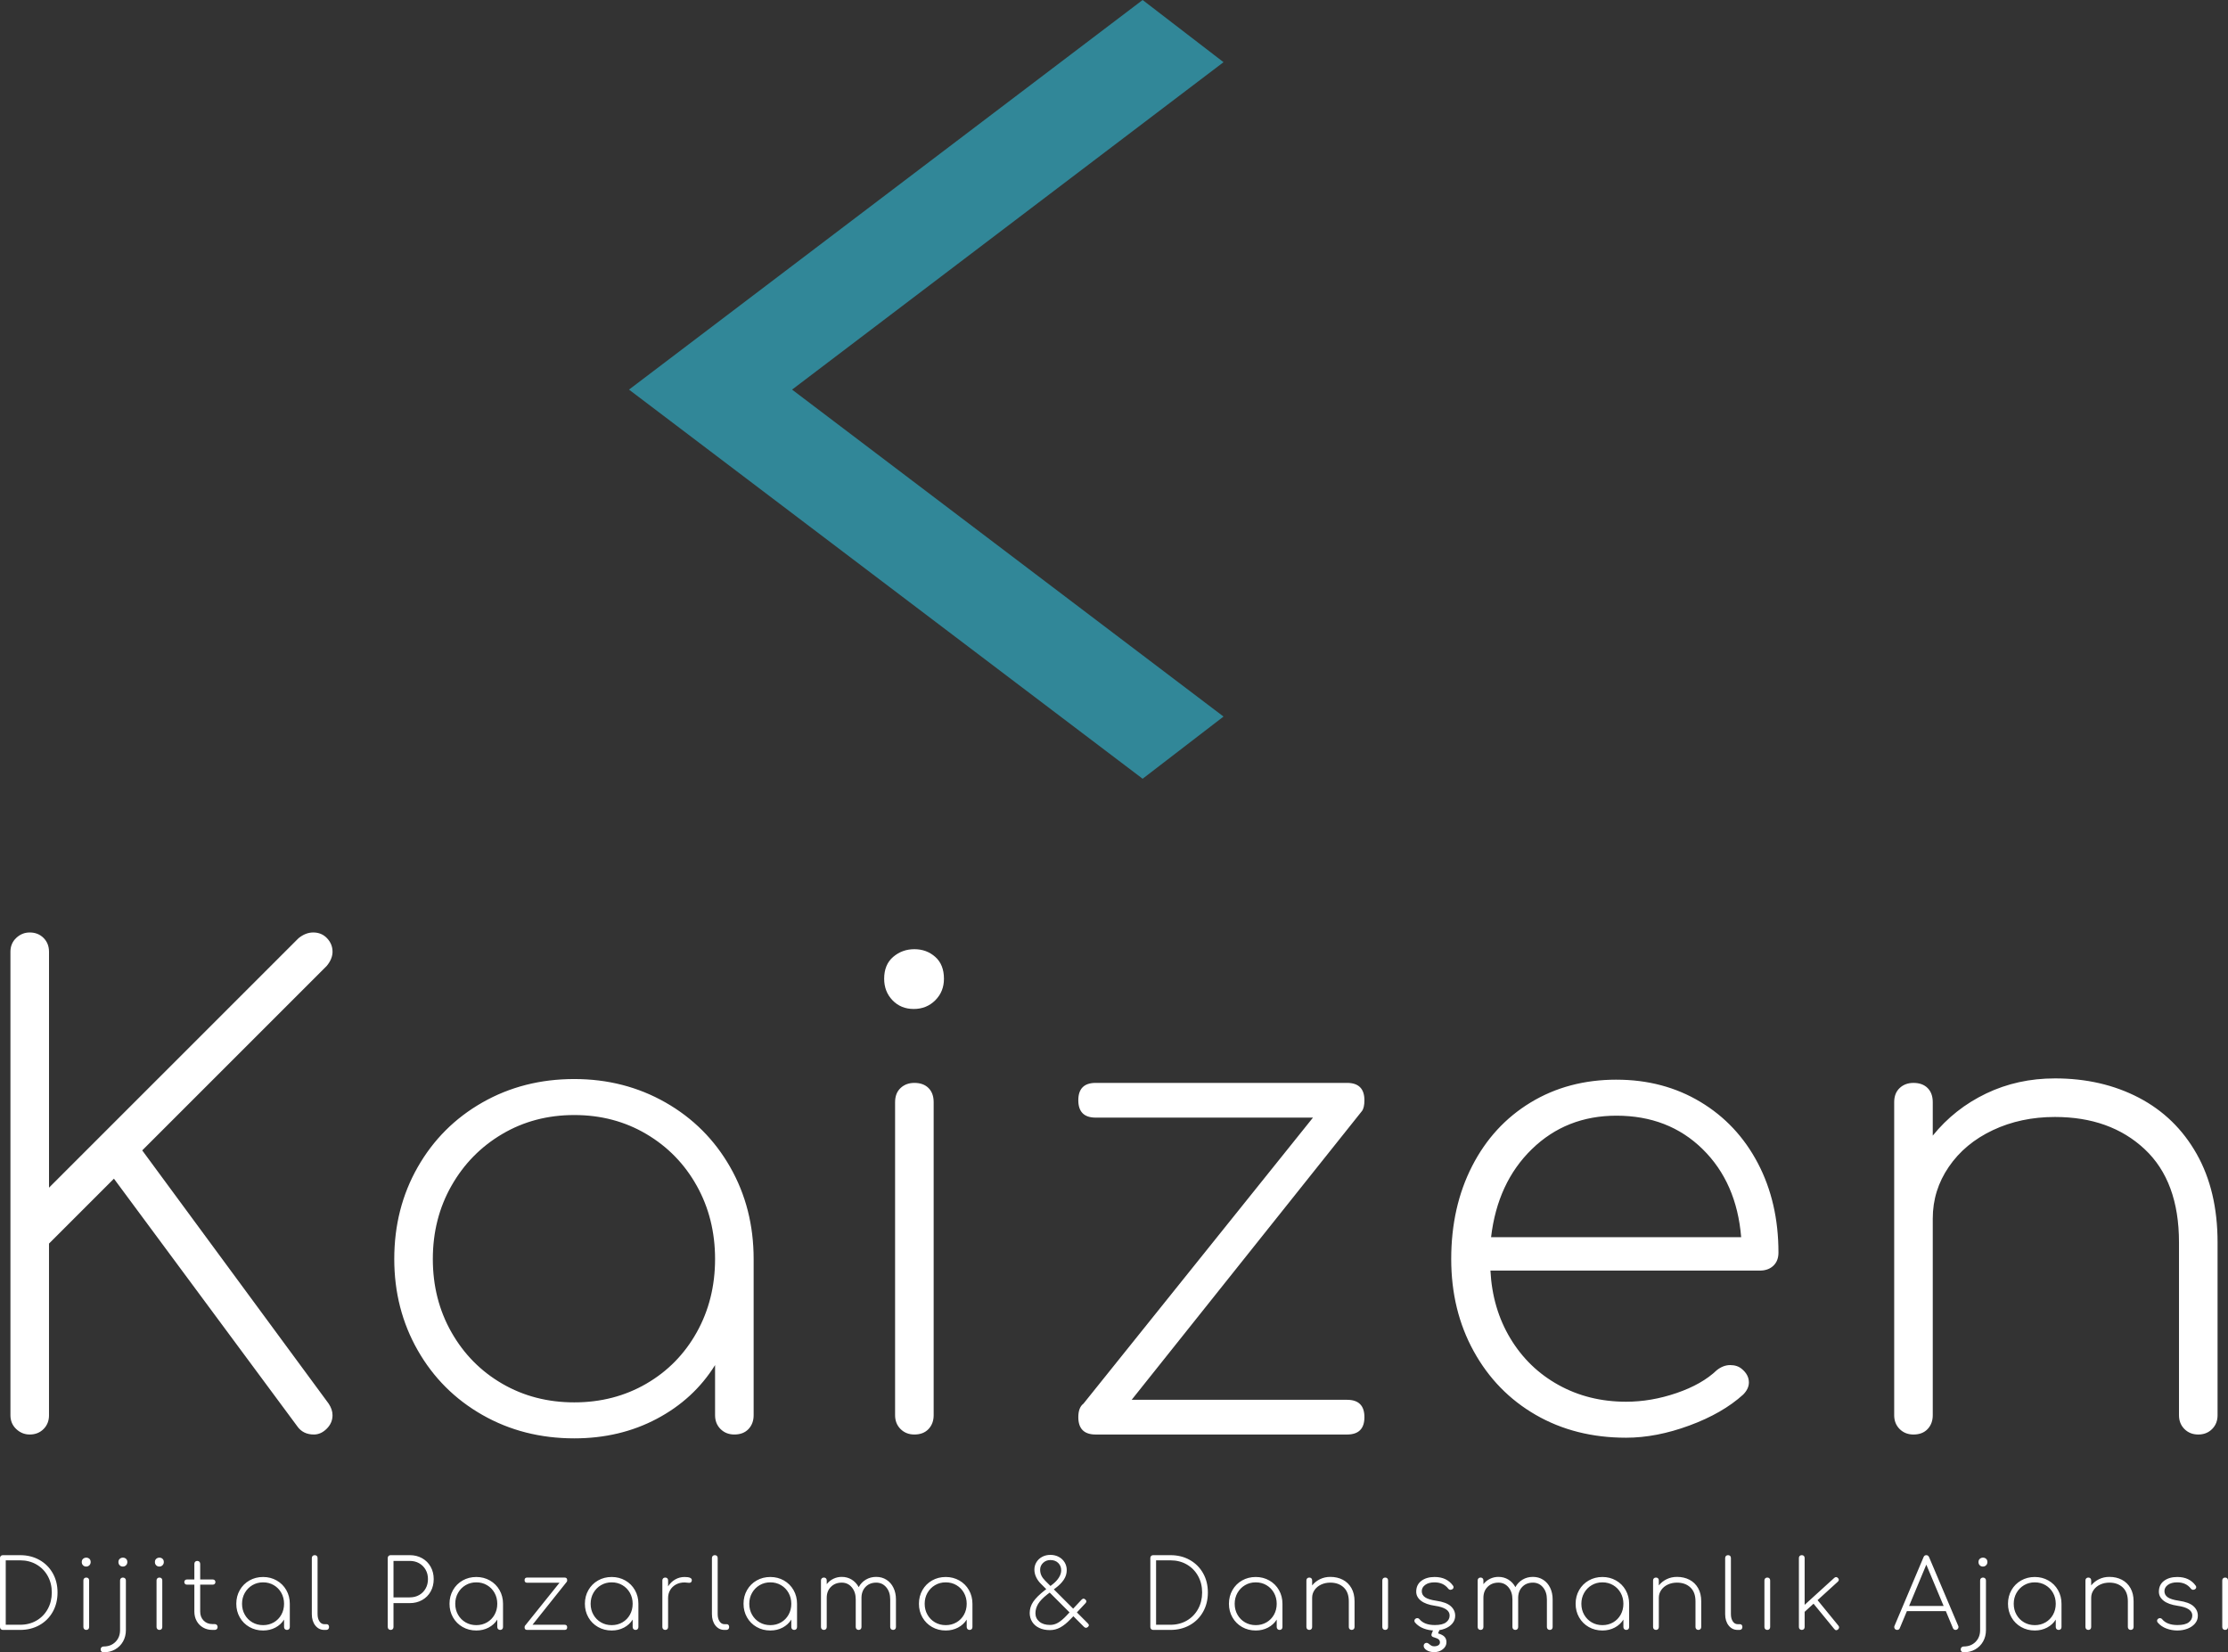
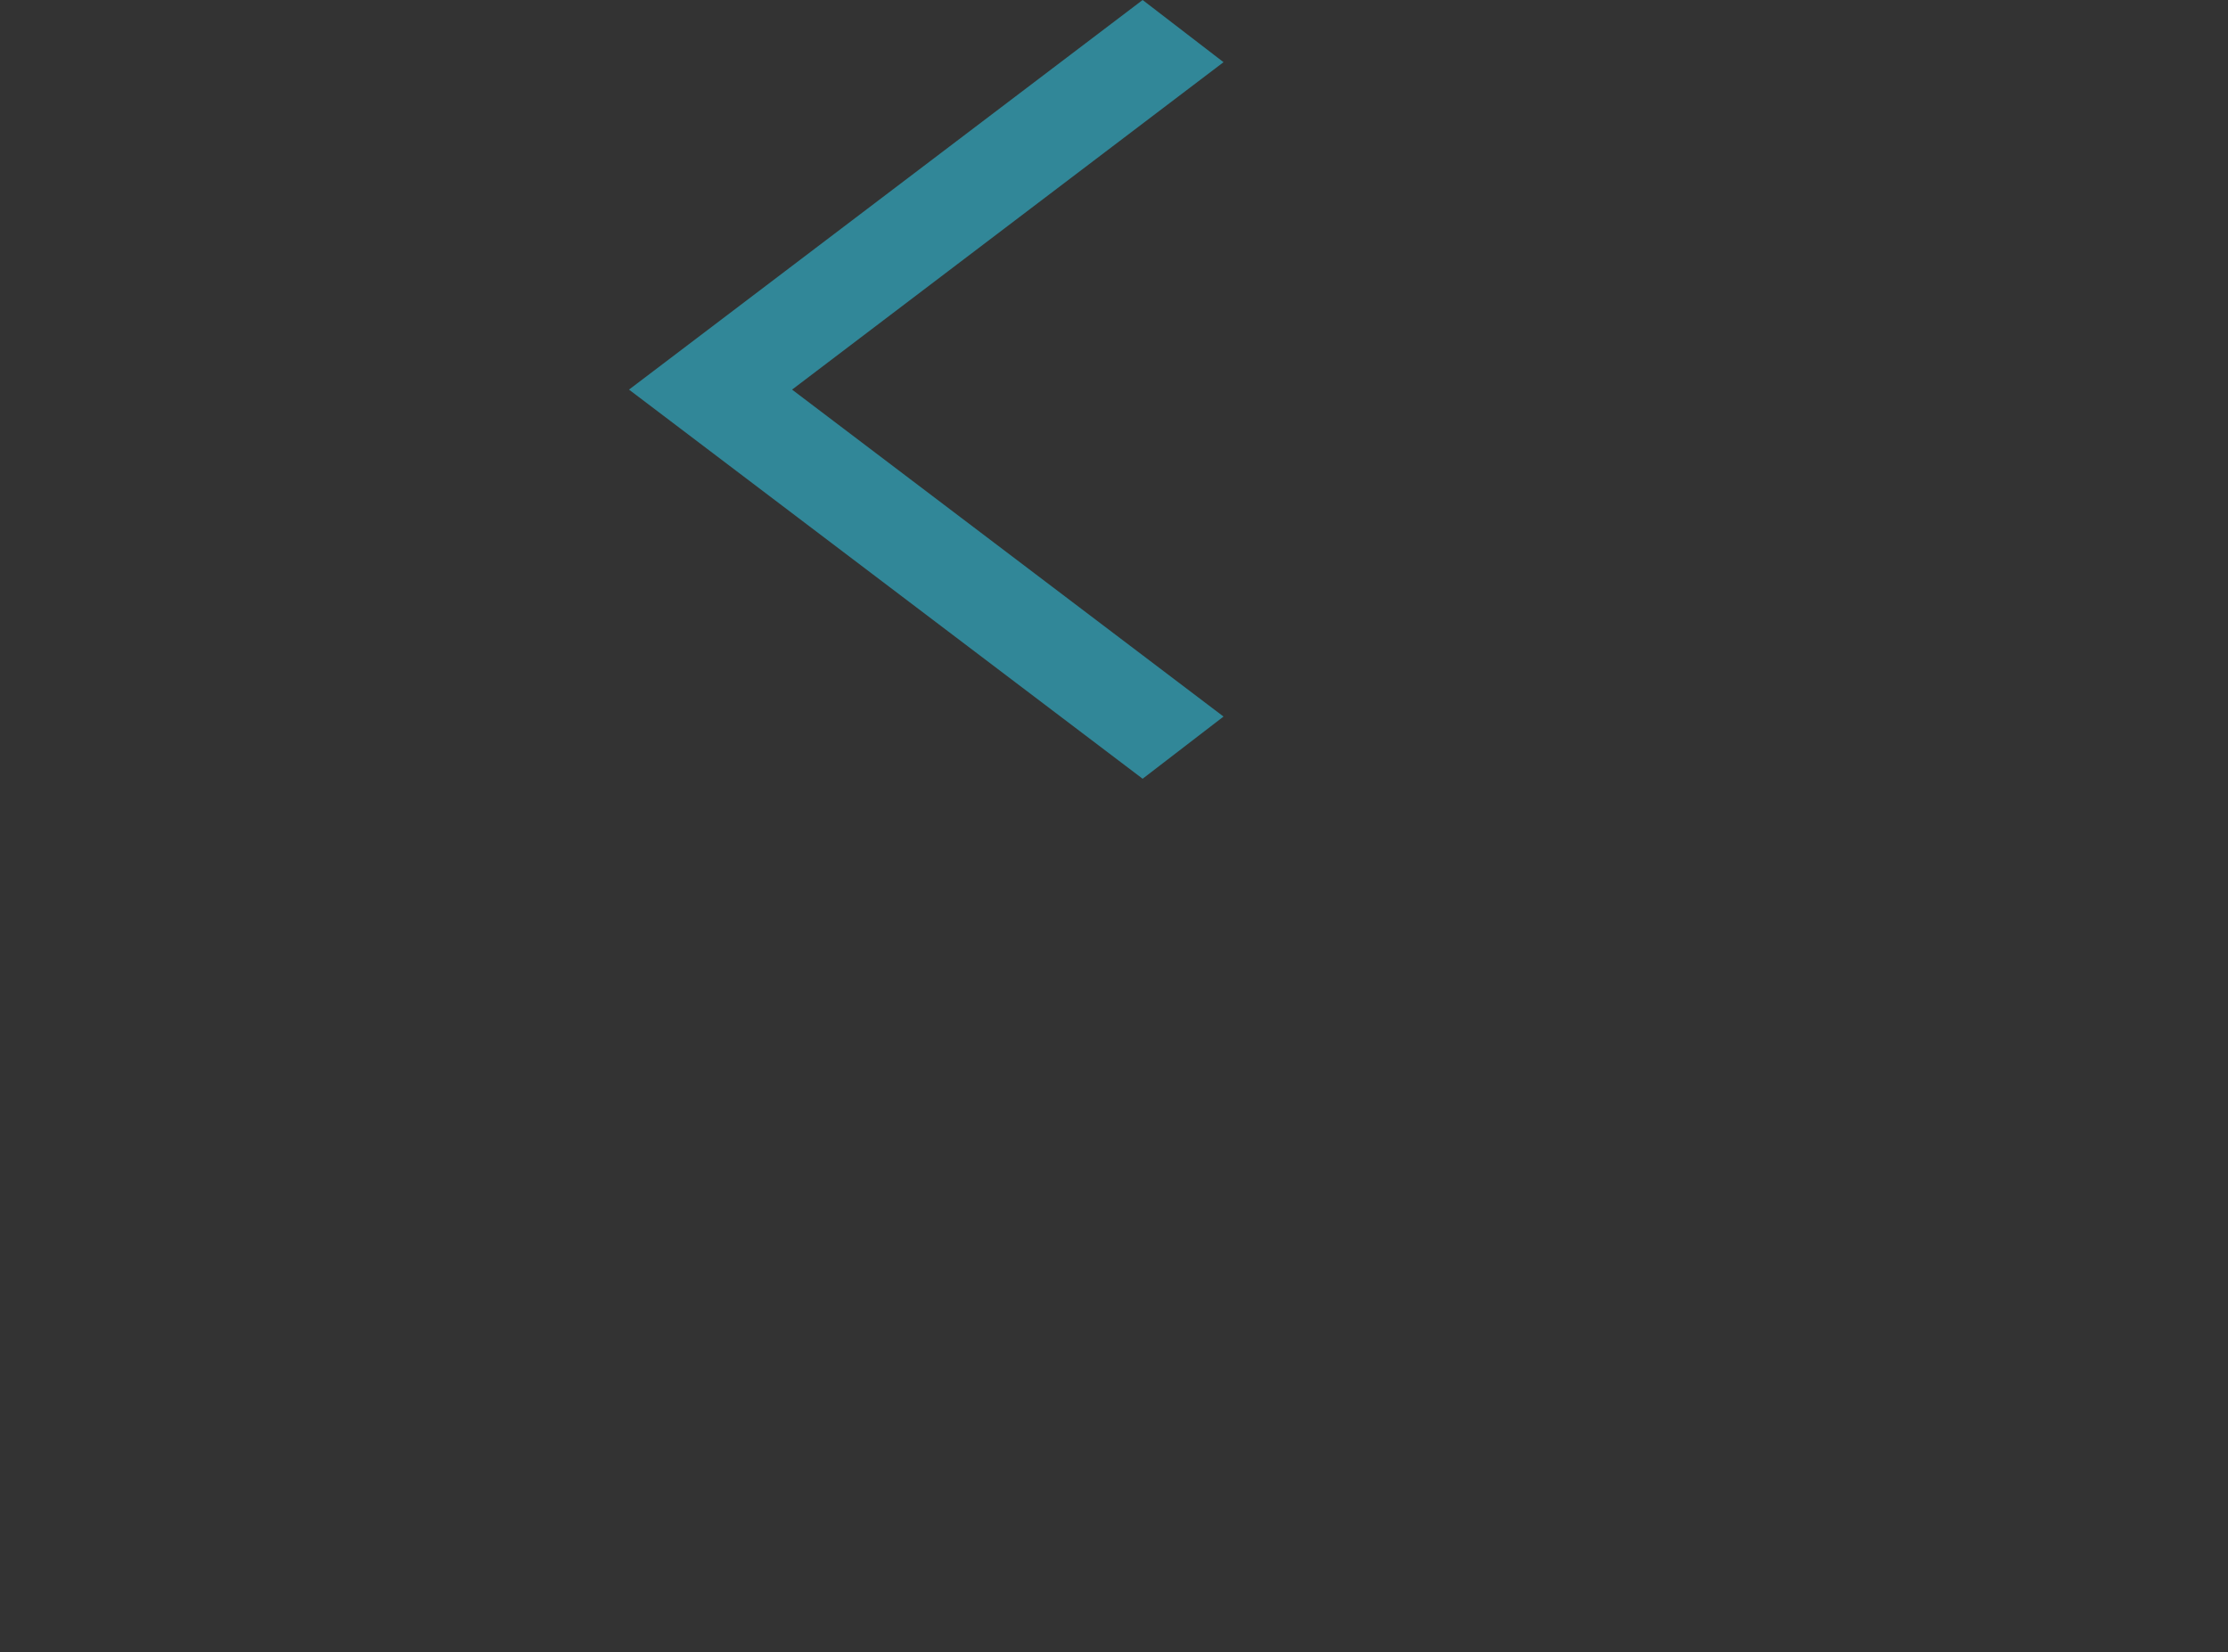
<svg xmlns="http://www.w3.org/2000/svg" id="Layer_2" data-name="Layer 2" viewBox="0 0 5000 3708.73">
  <rect x="0" y="0" width="5000" height="3708.73" fill="#333333" stroke="none" />
  <defs>
    <style>      .cls-1 {        fill: #fff;      }      .cls-1, .cls-2 {        stroke-width: 0px;      }      .cls-2 {        fill: #318798;      }    </style>
  </defs>
  <g id="Layer_1-2" data-name="Layer 1">
-     <path id="id-6izo4zJp38" class="cls-1" d="M45.12,3490.64c16.19,0,30.65,3.58,43.4,10.74,12.75,7.16,22.7,17.08,29.87,29.76s10.74,27.11,10.74,43.3h0c0,16.19-3.58,30.65-10.74,43.4s-17.12,22.7-29.87,29.87c-12.75,7.16-27.22,10.74-43.4,10.74H6.45c-1.86,0-3.4-.61-4.62-1.83-1.22-1.22-1.83-2.76-1.83-4.62h0v-154.92c0-2.01.61-3.58,1.83-4.73,1.22-1.15,2.76-1.72,4.62-1.72h38.67ZM45.12,3646.84c13.75,0,26-3.12,36.74-9.35,10.74-6.23,19.16-14.86,25.25-25.89,6.09-11.03,9.13-23.42,9.13-37.17h0c0-13.75-3.04-26.11-9.13-37.06-6.09-10.96-14.5-19.55-25.25-25.78s-22.99-9.35-36.74-9.35H12.89v144.6h32.23ZM187.14,3547.36c0-2.01.61-3.58,1.83-4.73s2.76-1.72,4.62-1.72h0c2.01,0,3.58.57,4.73,1.72,1.15,1.15,1.72,2.72,1.72,4.73h0v104.64c0,1.86-.57,3.4-1.72,4.62-1.15,1.22-2.72,1.83-4.73,1.83h0c-1.86,0-3.4-.61-4.62-1.83-1.22-1.22-1.83-2.76-1.83-4.62h0v-104.64ZM193.59,3496.23c2.72,0,5.05.86,6.98,2.58,1.93,1.72,2.9,4.15,2.9,7.31h0c0,2.86-.97,5.26-2.9,7.2-1.93,1.93-4.33,2.9-7.2,2.9h0c-2.86,0-5.23-.97-7.09-2.9-1.86-1.93-2.79-4.33-2.79-7.2h0c0-3.15,1-5.59,3.01-7.31,2.01-1.72,4.37-2.58,7.09-2.58h0ZM282.54,3658.66c0,9.6-2.15,18.19-6.45,25.78-4.3,7.59-10.24,13.54-17.83,17.83-7.59,4.3-16.19,6.45-25.78,6.45h0c-2.01,0-3.62-.61-4.83-1.83-1.22-1.22-1.83-2.76-1.83-4.62h0c0-1.86.61-3.44,1.83-4.73,1.22-1.29,2.83-1.93,4.83-1.93h0c10.89,0,19.77-3.44,26.64-10.31,6.88-6.88,10.31-15.76,10.31-26.64h0v-111.3c0-2.01.61-3.58,1.83-4.73s2.76-1.72,4.62-1.72h0c2.01,0,3.62.61,4.83,1.83,1.22,1.22,1.83,2.76,1.83,4.62h0v111.3ZM275.88,3496.23c2.72,0,5.05.86,6.98,2.58,1.93,1.72,2.9,4.15,2.9,7.31h0c0,2.86-.97,5.26-2.9,7.2-1.93,1.93-4.33,2.9-7.2,2.9h0c-2.86,0-5.23-.97-7.09-2.9-1.86-1.93-2.79-4.33-2.79-7.2h0c0-3.15,1-5.59,3.01-7.31,2.01-1.72,4.37-2.58,7.09-2.58h0ZM351.3,3547.36c0-2.01.61-3.58,1.83-4.73,1.22-1.15,2.76-1.72,4.62-1.72h0c2.01,0,3.58.57,4.73,1.72s1.72,2.72,1.72,4.73h0v104.64c0,1.86-.57,3.4-1.72,4.62-1.15,1.22-2.72,1.83-4.73,1.83h0c-1.86,0-3.4-.61-4.62-1.83-1.22-1.22-1.83-2.76-1.83-4.62h0v-104.64ZM357.74,3496.23c2.72,0,5.05.86,6.98,2.58,1.93,1.72,2.9,4.15,2.9,7.31h0c0,2.86-.97,5.26-2.9,7.2-1.93,1.93-4.33,2.9-7.2,2.9h0c-2.86,0-5.23-.97-7.09-2.9-1.86-1.93-2.79-4.33-2.79-7.2h0c0-3.15,1-5.59,3.01-7.31,2.01-1.72,4.37-2.58,7.09-2.58h0ZM481.72,3645.34c2.01,0,3.62.61,4.83,1.83,1.22,1.22,1.83,2.83,1.83,4.83h0c0,1.86-.61,3.4-1.83,4.62-1.22,1.22-2.83,1.83-4.83,1.83h-4.94c-7.88,0-14.9-1.79-21.06-5.37-6.16-3.58-10.96-8.49-14.4-14.72s-5.16-13.29-5.16-21.16h0v-60.38h-16.76c-1.72,0-3.12-.54-4.19-1.61-1.07-1.07-1.61-2.47-1.61-4.19h0c0-1.72.54-3.12,1.61-4.19,1.07-1.07,2.47-1.61,4.19-1.61h16.76v-35.02c0-2.01.61-3.62,1.83-4.83,1.22-1.22,2.76-1.83,4.62-1.83h0c2.01,0,3.62.61,4.83,1.83s1.83,2.83,1.83,4.83h0v35.02h28.36c1.72,0,3.12.54,4.19,1.61,1.07,1.07,1.61,2.47,1.61,4.19h0c0,1.72-.54,3.12-1.61,4.19-1.07,1.07-2.47,1.61-4.19,1.61h-28.36v60.38c0,8.31,2.58,15.08,7.73,20.3,5.16,5.23,11.82,7.84,19.98,7.84h4.73ZM590.43,3539.63c11.17,0,21.34,2.61,30.51,7.84,9.17,5.23,16.37,12.43,21.59,21.59,5.23,9.17,7.84,19.41,7.84,30.73h0v52.21c0,1.86-.57,3.4-1.72,4.62-1.15,1.22-2.72,1.83-4.73,1.83h0c-1.86,0-3.4-.61-4.62-1.83-1.22-1.22-1.83-2.76-1.83-4.62h0v-16.76c-4.73,7.59-11.21,13.57-19.44,17.94-8.24,4.37-17.44,6.55-27.61,6.55h0c-11.32,0-21.56-2.61-30.72-7.84s-16.37-12.43-21.59-21.59c-5.23-9.17-7.84-19.34-7.84-30.51h0c0-11.32,2.61-21.56,7.84-30.73,5.23-9.17,12.43-16.37,21.59-21.59s19.41-7.84,30.72-7.84h0ZM590.43,3647.7c8.88,0,16.9-2.08,24.06-6.23,7.16-4.15,12.78-9.88,16.87-17.19,4.08-7.31,6.12-15.47,6.12-24.49h0c0-9.02-2.04-17.19-6.12-24.49-4.08-7.31-9.7-13.07-16.87-17.3-7.16-4.23-15.18-6.34-24.06-6.34h0c-8.88,0-16.9,2.11-24.06,6.34-7.16,4.23-12.82,9.99-16.97,17.3-4.15,7.31-6.23,15.47-6.23,24.49h0c0,9.02,2.08,17.19,6.23,24.49,4.15,7.31,9.81,13.04,16.97,17.19,7.16,4.15,15.18,6.23,24.06,6.23h0ZM699.8,3497.08c0-2.01.61-3.58,1.83-4.73s2.76-1.72,4.62-1.72h0c2.01,0,3.58.57,4.73,1.72,1.15,1.15,1.72,2.72,1.72,4.73h0v125.91c0,6.59,1.4,12,4.19,16.22,2.79,4.23,6.41,6.34,10.85,6.34h5.37c1.58,0,2.86.57,3.87,1.72,1,1.15,1.5,2.72,1.5,4.73h0c0,1.86-.57,3.4-1.72,4.62-1.15,1.22-2.72,1.83-4.73,1.83h-4.3c-8.16,0-14.86-3.29-20.09-9.88-5.23-6.59-7.84-15.11-7.84-25.57h0v-125.91ZM883.07,3652c0,1.86-.57,3.4-1.72,4.62-1.15,1.22-2.72,1.83-4.73,1.83h0c-1.86,0-3.4-.61-4.62-1.83-1.22-1.22-1.83-2.76-1.83-4.62h0v-154.92c0-2.01.61-3.58,1.83-4.73s2.76-1.72,4.62-1.72h42.97c10.31,0,19.55,2.29,27.72,6.88,8.16,4.58,14.54,10.96,19.12,19.12,4.58,8.16,6.88,17.4,6.88,27.72h0c0,10.46-2.29,19.77-6.88,27.93-4.58,8.16-10.96,14.54-19.12,19.12-8.16,4.58-17.4,6.88-27.72,6.88h-36.53v53.72ZM919.6,3585.39c7.88,0,14.9-1.75,21.06-5.26,6.16-3.51,10.99-8.38,14.5-14.61,3.51-6.23,5.26-13.29,5.26-21.16h0c0-7.88-1.75-14.9-5.26-21.06s-8.34-10.99-14.5-14.5c-6.16-3.51-13.18-5.26-21.06-5.26h-36.53v81.86h36.53ZM1068.93,3539.63c11.17,0,21.34,2.61,30.51,7.84,9.17,5.23,16.37,12.43,21.59,21.59,5.23,9.17,7.84,19.41,7.84,30.73h0v52.21c0,1.86-.57,3.4-1.72,4.62-1.15,1.22-2.72,1.83-4.73,1.83h0c-1.86,0-3.4-.61-4.62-1.83-1.22-1.22-1.83-2.76-1.83-4.62h0v-16.76c-4.73,7.59-11.21,13.57-19.44,17.94-8.24,4.37-17.44,6.55-27.61,6.55h0c-11.32,0-21.56-2.61-30.72-7.84-9.17-5.23-16.37-12.43-21.59-21.59-5.23-9.17-7.84-19.34-7.84-30.51h0c0-11.32,2.61-21.56,7.84-30.73,5.23-9.17,12.43-16.37,21.59-21.59,9.17-5.23,19.41-7.84,30.72-7.84h0ZM1068.93,3647.7c8.88,0,16.9-2.08,24.06-6.23,7.16-4.15,12.78-9.88,16.87-17.19,4.08-7.31,6.12-15.47,6.12-24.49h0c0-9.02-2.04-17.19-6.12-24.49-4.08-7.31-9.7-13.07-16.87-17.3-7.16-4.23-15.18-6.34-24.06-6.34h0c-8.88,0-16.9,2.11-24.06,6.34-7.16,4.23-12.82,9.99-16.97,17.3-4.15,7.31-6.23,15.47-6.23,24.49h0c0,9.02,2.08,17.19,6.23,24.49,4.15,7.31,9.81,13.04,16.97,17.19,7.16,4.15,15.18,6.23,24.06,6.23h0ZM1267.03,3646.84c3.87,0,5.8,1.93,5.8,5.8h0c0,3.87-1.93,5.8-5.8,5.8h-84.01c-3.87,0-5.8-1.93-5.8-5.8h0c0-2.15.57-3.65,1.72-4.51h0l76.7-95.61h-72.62c-3.87,0-5.8-1.93-5.8-5.8h0c0-3.87,1.93-5.8,5.8-5.8h84.01c3.87,0,5.8,1.93,5.8,5.8h0c0,1.72-.29,2.94-.86,3.65h0l-76.92,96.47h71.98ZM1372.74,3539.63c11.17,0,21.34,2.61,30.51,7.84s16.37,12.43,21.59,21.59c5.23,9.17,7.84,19.41,7.84,30.73h0v52.21c0,1.86-.57,3.4-1.72,4.62-1.15,1.22-2.72,1.83-4.73,1.83h0c-1.86,0-3.4-.61-4.62-1.83-1.22-1.22-1.83-2.76-1.83-4.62h0v-16.76c-4.73,7.59-11.21,13.57-19.44,17.94-8.24,4.37-17.44,6.55-27.61,6.55h0c-11.32,0-21.56-2.61-30.72-7.84-9.17-5.23-16.37-12.43-21.59-21.59-5.23-9.17-7.84-19.34-7.84-30.51h0c0-11.32,2.61-21.56,7.84-30.73,5.23-9.17,12.43-16.37,21.59-21.59,9.17-5.23,19.41-7.84,30.72-7.84h0ZM1372.74,3647.7c8.88,0,16.9-2.08,24.06-6.23,7.16-4.15,12.78-9.88,16.87-17.19,4.08-7.31,6.12-15.47,6.12-24.49h0c0-9.02-2.04-17.19-6.12-24.49-4.08-7.31-9.7-13.07-16.87-17.3-7.16-4.23-15.18-6.34-24.06-6.34h0c-8.88,0-16.9,2.11-24.06,6.34-7.16,4.23-12.82,9.99-16.97,17.3-4.15,7.31-6.23,15.47-6.23,24.49h0c0,9.02,2.08,17.19,6.23,24.49,4.15,7.31,9.81,13.04,16.97,17.19,7.16,4.15,15.18,6.23,24.06,6.23h0ZM1536.25,3539.63c10.89,0,16.33,2.36,16.33,7.09h0c0,.72-.07,1.29-.21,1.72h0c-.43,1.58-1.11,2.69-2.04,3.33s-2.18.97-3.76.97h0c-1.29,0-2.97-.14-5.05-.43s-3.83-.43-5.26-.43h0c-7.16,0-13.54,1.5-19.12,4.51s-9.96,7.16-13.11,12.46c-3.15,5.3-4.73,11.24-4.73,17.83h0v65.32c0,1.86-.57,3.4-1.72,4.62-1.15,1.22-2.72,1.83-4.73,1.83h0c-1.86,0-3.4-.61-4.62-1.83-1.22-1.22-1.83-2.76-1.83-4.62h0v-104.64c0-2.01.61-3.58,1.83-4.73s2.76-1.72,4.62-1.72h0c2.01,0,3.58.57,4.73,1.72,1.15,1.15,1.72,2.72,1.72,4.73h0v13.32c4.15-6.59,9.45-11.75,15.9-15.47,6.45-3.72,13.46-5.59,21.06-5.59h0ZM1597.7,3497.08c0-2.01.61-3.58,1.83-4.73,1.22-1.15,2.76-1.72,4.62-1.72h0c2.01,0,3.58.57,4.73,1.72s1.72,2.72,1.72,4.73h0v125.91c0,6.59,1.4,12,4.19,16.22,2.79,4.23,6.41,6.34,10.85,6.34h5.37c1.58,0,2.86.57,3.87,1.72,1,1.15,1.5,2.72,1.5,4.73h0c0,1.86-.57,3.4-1.72,4.62-1.15,1.22-2.72,1.83-4.73,1.83h-4.3c-8.16,0-14.86-3.29-20.09-9.88-5.23-6.59-7.84-15.11-7.84-25.57h0v-125.91ZM1728.76,3539.63c11.17,0,21.34,2.61,30.51,7.84s16.37,12.43,21.59,21.59c5.23,9.17,7.84,19.41,7.84,30.73h0v52.21c0,1.86-.57,3.4-1.72,4.62-1.15,1.22-2.72,1.83-4.73,1.83h0c-1.86,0-3.4-.61-4.62-1.83-1.22-1.22-1.83-2.76-1.83-4.62h0v-16.76c-4.73,7.59-11.21,13.57-19.44,17.94-8.24,4.37-17.44,6.55-27.61,6.55h0c-11.32,0-21.56-2.61-30.72-7.84s-16.37-12.43-21.59-21.59c-5.23-9.17-7.84-19.34-7.84-30.51h0c0-11.32,2.61-21.56,7.84-30.73,5.23-9.17,12.43-16.37,21.59-21.59s19.41-7.84,30.72-7.84h0ZM1728.76,3647.7c8.88,0,16.9-2.08,24.06-6.23,7.16-4.15,12.78-9.88,16.87-17.19,4.08-7.31,6.12-15.47,6.12-24.49h0c0-9.02-2.04-17.19-6.12-24.49-4.08-7.31-9.7-13.07-16.87-17.3-7.16-4.23-15.18-6.34-24.06-6.34h0c-8.88,0-16.9,2.11-24.06,6.34-7.16,4.23-12.82,9.99-16.97,17.3-4.15,7.31-6.23,15.47-6.23,24.49h0c0,9.02,2.08,17.19,6.23,24.49,4.15,7.31,9.81,13.04,16.97,17.19,7.16,4.15,15.18,6.23,24.06,6.23h0ZM1966.4,3539.41c8.59,0,16.26,2.15,22.99,6.45,6.73,4.3,11.96,10.28,15.68,17.94,3.72,7.66,5.59,16.37,5.59,26.11h0v62.1c0,1.86-.57,3.4-1.72,4.62-1.15,1.22-2.72,1.83-4.73,1.83h0c-1.86,0-3.4-.61-4.62-1.83-1.22-1.22-1.83-2.76-1.83-4.62h0v-62.1c0-11.03-2.94-20.05-8.81-27.07-5.87-7.02-13.39-10.53-22.56-10.53h0c-10.03,0-18.12,3.29-24.28,9.88-6.16,6.59-9.1,15.33-8.81,26.21h0v63.6c0,1.86-.57,3.4-1.72,4.62-1.15,1.22-2.72,1.83-4.73,1.83h0c-1.86,0-3.4-.61-4.62-1.83-1.22-1.22-1.83-2.76-1.83-4.62h0v-62.1c0-11.03-2.94-20.05-8.81-27.07-5.87-7.02-13.39-10.53-22.56-10.53h0c-9.88,0-17.98,3.15-24.28,9.45s-9.45,14.47-9.45,24.49h0v65.75c0,1.86-.57,3.4-1.72,4.62-1.15,1.22-2.72,1.83-4.73,1.83h0c-1.86,0-3.4-.61-4.62-1.83-1.22-1.22-1.83-2.76-1.83-4.62h0v-104.64c0-2.01.61-3.58,1.83-4.73,1.22-1.15,2.76-1.72,4.62-1.72h0c2.01,0,3.58.57,4.73,1.72,1.15,1.15,1.72,2.72,1.72,4.73h0v8.38c4.01-5.16,8.95-9.17,14.83-12.03,5.87-2.86,12.18-4.3,18.91-4.3h0c8.31,0,15.76,2.04,22.35,6.12,6.59,4.08,11.82,9.7,15.68,16.87h0c3.87-7.16,9.24-12.78,16.11-16.87,6.88-4.08,14.61-6.12,23.2-6.12h0ZM2122.38,3539.63c11.17,0,21.34,2.61,30.51,7.84,9.17,5.23,16.37,12.43,21.59,21.59,5.23,9.17,7.84,19.41,7.84,30.73h0v52.21c0,1.86-.57,3.4-1.72,4.62-1.15,1.22-2.72,1.83-4.73,1.83h0c-1.86,0-3.4-.61-4.62-1.83-1.22-1.22-1.83-2.76-1.83-4.62h0v-16.76c-4.73,7.59-11.21,13.57-19.44,17.94-8.24,4.37-17.44,6.55-27.61,6.55h0c-11.32,0-21.56-2.61-30.72-7.84s-16.36-12.43-21.59-21.59c-5.23-9.17-7.84-19.34-7.84-30.51h0c0-11.32,2.61-21.56,7.84-30.73,5.23-9.17,12.43-16.37,21.59-21.59s19.41-7.84,30.72-7.84h0ZM2122.38,3647.7c8.88,0,16.9-2.08,24.06-6.23,7.16-4.15,12.78-9.88,16.87-17.19,4.08-7.31,6.12-15.47,6.12-24.49h0c0-9.02-2.04-17.19-6.12-24.49-4.08-7.31-9.7-13.07-16.87-17.3-7.16-4.23-15.18-6.34-24.06-6.34h0c-8.88,0-16.9,2.11-24.06,6.34-7.16,4.23-12.82,9.99-16.97,17.3-4.15,7.31-6.23,15.47-6.23,24.49h0c0,9.02,2.08,17.19,6.23,24.49,4.15,7.31,9.81,13.04,16.97,17.19,7.16,4.15,15.18,6.23,24.06,6.23h0ZM2440.81,3643.19c1.86,1.86,2.79,3.44,2.79,4.73h0c0,1.15-.64,2.36-1.93,3.65h0c-1.43,1.43-2.94,2.15-4.51,2.15h0c-1.58,0-3.08-.72-4.51-2.15h0l-23.85-23.85-6.45,6.66c-7.88,8.31-15.51,14.47-22.88,18.48-7.38,4.01-15.15,6.02-23.31,6.02h0c-9.17,0-17.19-1.65-24.06-4.94-6.88-3.29-12.14-7.88-15.79-13.75-3.65-5.87-5.48-12.46-5.48-19.77h0c0-8.88,2.58-17.19,7.73-24.92,5.16-7.74,13.75-16.33,25.78-25.78h0l3.65-2.79-11.82-11.82c-4.58-4.44-8.2-9.45-10.85-15.04s-3.97-11.24-3.97-16.97h0c0-6.16,1.58-11.78,4.73-16.87s7.45-9.06,12.89-11.92,11.53-4.3,18.26-4.3h0c6.88,0,13.11,1.47,18.69,4.4,5.59,2.94,9.99,7.02,13.21,12.25,3.22,5.23,4.83,11.07,4.83,17.51h0c0,7.74-2.18,14.9-6.55,21.49-4.37,6.59-10.56,12.89-18.59,18.91h0l-3.87,2.79,43.4,43.4,18.69-19.98c1.72-1.72,3.22-2.58,4.51-2.58h0c1.29,0,2.65.64,4.08,1.93h0c1.58,1.29,2.36,2.72,2.36,4.3h0c0,1.43-.72,2.86-2.15,4.3h0l-19.12,20.41,24.06,24.06ZM2345.41,3547.79l12.03,12.03,5.16-4.08c5.73-4.44,10.31-9.38,13.75-14.83,3.44-5.44,5.16-10.89,5.16-16.33h0c0-6.45-2.18-11.89-6.55-16.33-4.37-4.44-10.28-6.66-17.73-6.66h0c-6.45,0-11.89,2.11-16.33,6.34-4.44,4.23-6.66,9.27-6.66,15.15h0c0,4.87.93,9.27,2.79,13.21s4.66,7.77,8.38,11.5h0ZM2393.54,3626.22l6.66-7.09-44.48-44.48-5.16,3.87c-10.17,8.02-17.19,15.36-21.06,22.02-3.87,6.66-5.8,13.5-5.8,20.52h0c0,7.59,2.94,13.86,8.81,18.8,5.87,4.94,13.89,7.41,24.06,7.41h0c6.3,0,12.35-1.72,18.16-5.16,5.8-3.44,12.07-8.74,18.8-15.9h0ZM2626.66,3490.64c16.19,0,30.65,3.58,43.4,10.74,12.75,7.16,22.7,17.08,29.87,29.76s10.74,27.11,10.74,43.3h0c0,16.19-3.58,30.65-10.74,43.4s-17.12,22.7-29.87,29.87c-12.75,7.16-27.22,10.74-43.4,10.74h-38.67c-1.86,0-3.4-.61-4.62-1.83-1.22-1.22-1.83-2.76-1.83-4.62h0v-154.92c0-2.01.61-3.58,1.83-4.73s2.76-1.72,4.62-1.72h38.67ZM2626.66,3646.84c13.75,0,26-3.12,36.74-9.35,10.74-6.23,19.16-14.86,25.25-25.89,6.09-11.03,9.13-23.42,9.13-37.17h0c0-13.75-3.04-26.11-9.13-37.06-6.09-10.96-14.5-19.55-25.25-25.78s-22.99-9.35-36.74-9.35h-32.23v144.6h32.23ZM2818.1,3539.63c11.17,0,21.34,2.61,30.51,7.84s16.37,12.43,21.59,21.59c5.23,9.17,7.84,19.41,7.84,30.73h0v52.21c0,1.86-.57,3.4-1.72,4.62-1.15,1.22-2.72,1.83-4.73,1.83h0c-1.86,0-3.4-.61-4.62-1.83-1.22-1.22-1.83-2.76-1.83-4.62h0v-16.76c-4.73,7.59-11.21,13.57-19.44,17.94-8.24,4.37-17.44,6.55-27.61,6.55h0c-11.32,0-21.56-2.61-30.73-7.84s-16.36-12.43-21.59-21.59c-5.23-9.17-7.84-19.34-7.84-30.51h0c0-11.32,2.61-21.56,7.84-30.73,5.23-9.17,12.43-16.37,21.59-21.59s19.41-7.84,30.73-7.84h0ZM2818.1,3647.7c8.88,0,16.9-2.08,24.06-6.23,7.16-4.15,12.78-9.88,16.87-17.19,4.08-7.31,6.12-15.47,6.12-24.49h0c0-9.02-2.04-17.19-6.12-24.49-4.08-7.31-9.7-13.07-16.87-17.3-7.16-4.23-15.18-6.34-24.06-6.34h0c-8.88,0-16.9,2.11-24.06,6.34-7.16,4.23-12.82,9.99-16.97,17.3-4.15,7.31-6.23,15.47-6.23,24.49h0c0,9.02,2.08,17.19,6.23,24.49,4.15,7.31,9.81,13.04,16.97,17.19,7.16,4.15,15.18,6.23,24.06,6.23h0ZM2985.48,3539.41c10.46,0,19.8,2.15,28.04,6.45,8.24,4.3,14.68,10.56,19.34,18.8,4.66,8.24,6.98,18.08,6.98,29.54h0v57.8c0,1.86-.61,3.4-1.83,4.62-1.22,1.22-2.76,1.83-4.62,1.83h0c-1.86,0-3.4-.61-4.62-1.83-1.22-1.22-1.83-2.76-1.83-4.62h0v-57.8c0-13.61-3.83-23.99-11.5-31.16-7.66-7.16-17.65-10.74-29.97-10.74h0c-7.59,0-14.5,1.47-20.73,4.4-6.23,2.94-11.14,7.02-14.72,12.25-3.58,5.23-5.37,10.99-5.37,17.3h0v65.75c0,1.86-.57,3.4-1.72,4.62-1.15,1.22-2.72,1.83-4.73,1.83h0c-1.86,0-3.4-.61-4.62-1.83-1.22-1.22-1.83-2.76-1.83-4.62h0v-104.64c0-2.01.61-3.58,1.83-4.73,1.22-1.15,2.76-1.72,4.62-1.72h0c2.01,0,3.58.57,4.73,1.72s1.72,2.72,1.72,4.73h0v11.17c4.87-6.02,10.81-10.71,17.83-14.07,7.02-3.37,14.68-5.05,22.99-5.05h0ZM3102.14,3547.36c0-2.01.61-3.58,1.83-4.73,1.22-1.15,2.76-1.72,4.62-1.72h0c2.01,0,3.58.57,4.73,1.72s1.72,2.72,1.72,4.73h0v104.64c0,1.86-.57,3.4-1.72,4.62-1.15,1.22-2.72,1.83-4.73,1.83h0c-1.86,0-3.4-.61-4.62-1.83-1.22-1.22-1.83-2.76-1.83-4.62h0v-104.64ZM3219.67,3539.63c18.05,0,31.73,6.45,41.04,19.34h0c.86,1,1.29,2.22,1.29,3.65h0c0,2.01-1.15,3.65-3.44,4.94h0c-1.43.57-2.51.86-3.22.86h0c-2.15,0-3.94-.93-5.37-2.79h0c-7.31-9.31-17.55-13.97-30.72-13.97h0c-8.74,0-15.68,1.9-20.84,5.69-5.16,3.8-7.73,8.49-7.73,14.07h0c0,5.73,2.47,10.31,7.41,13.75,4.94,3.44,13.21,6.02,24.82,7.74h0c15.18,2.15,26.11,6.2,32.77,12.14,6.66,5.94,9.99,13.14,9.99,21.59h0c0,6.59-2.11,12.39-6.34,17.4-4.23,5.01-9.85,8.88-16.87,11.6-7.02,2.72-14.68,4.08-22.99,4.08h0c-8.31,0-16.4-1.47-24.28-4.4-7.88-2.94-14.4-7.41-19.55-13.43h0c-1-1.15-1.5-2.44-1.5-3.87h0c0-2.01.93-3.65,2.79-4.94h0c.86-.72,2.08-1.07,3.65-1.07h0c2.01,0,3.65.79,4.94,2.36h0c7.16,8.74,18.69,13.11,34.59,13.11h0c11.32,0,19.66-2.01,25.03-6.02,5.37-4.01,8.06-9.17,8.06-15.47h0c0-11.32-10.96-18.55-32.87-21.7h0c-13.89-2.01-24.39-5.8-31.48-11.39-7.09-5.59-10.64-12.32-10.64-20.2h0c0-10.46,3.83-18.59,11.5-24.39,7.66-5.8,17.65-8.7,29.97-8.7h0ZM3227.19,3666.18c7.16,2.15,12.1,4.8,14.83,7.95,2.72,3.15,4.08,7.09,4.08,11.82h0c0,6.3-2.72,11.6-8.16,15.9-5.44,4.3-11.82,6.45-19.12,6.45h0c-6.88,0-12.57-1.43-17.08-4.3-4.51-2.86-6.77-6.16-6.77-9.88h0c0-1.86.61-3.44,1.83-4.73,1.22-1.29,2.76-1.93,4.62-1.93h0c1.15,0,2.15.25,3.01.75.86.5,1.72,1.07,2.58,1.72.86.64,1.5,1.18,1.93,1.61h0c1.43,1.15,2.83,2.04,4.19,2.69,1.36.64,3.26.97,5.69.97h0c3.72,0,6.77-.79,9.13-2.36,2.36-1.58,3.55-3.72,3.55-6.45h0c0-2.72-.93-4.91-2.79-6.55-1.86-1.65-5.01-3.12-9.45-4.4h0c-2.29-.57-4.01-1.29-5.16-2.15-1.15-.86-1.72-2.08-1.72-3.65h0c0-.86.36-2.22,1.07-4.08h0l4.3-10.53c1.15-3.15,3.65-4.73,7.52-4.73h0c1.72,0,3.12.54,4.19,1.61s1.61,2.4,1.61,3.97h0c0,.86-.21,1.72-.64,2.58h0l-3.22,7.74ZM3440.12,3539.41c8.59,0,16.26,2.15,22.99,6.45,6.73,4.3,11.96,10.28,15.68,17.94,3.72,7.66,5.59,16.37,5.59,26.11h0v62.1c0,1.86-.57,3.4-1.72,4.62-1.15,1.22-2.72,1.83-4.73,1.83h0c-1.86,0-3.4-.61-4.62-1.83-1.22-1.22-1.83-2.76-1.83-4.62h0v-62.1c0-11.03-2.94-20.05-8.81-27.07-5.87-7.02-13.39-10.53-22.56-10.53h0c-10.03,0-18.12,3.29-24.28,9.88-6.16,6.59-9.1,15.33-8.81,26.21h0v63.6c0,1.86-.57,3.4-1.72,4.62-1.15,1.22-2.72,1.83-4.73,1.83h0c-1.86,0-3.4-.61-4.62-1.83-1.22-1.22-1.83-2.76-1.83-4.62h0v-62.1c0-11.03-2.94-20.05-8.81-27.07-5.87-7.02-13.39-10.53-22.56-10.53h0c-9.88,0-17.98,3.15-24.28,9.45s-9.45,14.47-9.45,24.49h0v65.75c0,1.86-.57,3.4-1.72,4.62-1.15,1.22-2.72,1.83-4.73,1.83h0c-1.86,0-3.4-.61-4.62-1.83-1.22-1.22-1.83-2.76-1.83-4.62h0v-104.64c0-2.01.61-3.58,1.83-4.73s2.76-1.72,4.62-1.72h0c2.01,0,3.58.57,4.73,1.72,1.15,1.15,1.72,2.72,1.72,4.73h0v8.38c4.01-5.16,8.95-9.17,14.83-12.03,5.87-2.86,12.18-4.3,18.91-4.3h0c8.31,0,15.76,2.04,22.35,6.12,6.59,4.08,11.82,9.7,15.68,16.87h0c3.87-7.16,9.24-12.78,16.11-16.87,6.88-4.08,14.61-6.12,23.2-6.12h0ZM3596.11,3539.63c11.17,0,21.34,2.61,30.51,7.84s16.36,12.43,21.59,21.59c5.23,9.17,7.84,19.41,7.84,30.73h0v52.21c0,1.86-.57,3.4-1.72,4.62-1.15,1.22-2.72,1.83-4.73,1.83h0c-1.86,0-3.4-.61-4.62-1.83-1.22-1.22-1.83-2.76-1.83-4.62h0v-16.76c-4.73,7.59-11.21,13.57-19.44,17.94-8.24,4.37-17.44,6.55-27.61,6.55h0c-11.32,0-21.56-2.61-30.72-7.84s-16.37-12.43-21.59-21.59c-5.23-9.17-7.84-19.34-7.84-30.51h0c0-11.32,2.61-21.56,7.84-30.73,5.23-9.17,12.43-16.37,21.59-21.59s19.41-7.84,30.72-7.84h0ZM3596.11,3647.7c8.88,0,16.9-2.08,24.06-6.23,7.16-4.15,12.78-9.88,16.87-17.19,4.08-7.31,6.12-15.47,6.12-24.49h0c0-9.02-2.04-17.19-6.12-24.49-4.08-7.31-9.7-13.07-16.87-17.3-7.16-4.23-15.18-6.34-24.06-6.34h0c-8.88,0-16.9,2.11-24.06,6.34-7.16,4.23-12.82,9.99-16.97,17.3-4.15,7.31-6.23,15.47-6.23,24.49h0c0,9.02,2.08,17.19,6.23,24.49,4.15,7.31,9.81,13.04,16.97,17.19,7.16,4.15,15.18,6.23,24.06,6.23h0ZM3763.48,3539.41c10.46,0,19.8,2.15,28.04,6.45,8.24,4.3,14.68,10.56,19.34,18.8,4.66,8.24,6.98,18.08,6.98,29.54h0v57.8c0,1.86-.61,3.4-1.83,4.62-1.22,1.22-2.76,1.83-4.62,1.83h0c-1.86,0-3.4-.61-4.62-1.83-1.22-1.22-1.83-2.76-1.83-4.62h0v-57.8c0-13.61-3.83-23.99-11.5-31.16-7.66-7.16-17.65-10.74-29.97-10.74h0c-7.59,0-14.5,1.47-20.73,4.4-6.23,2.94-11.14,7.02-14.72,12.25-3.58,5.23-5.37,10.99-5.37,17.3h0v65.75c0,1.86-.57,3.4-1.72,4.62-1.15,1.22-2.72,1.83-4.73,1.83h0c-1.86,0-3.4-.61-4.62-1.83-1.22-1.22-1.83-2.76-1.83-4.62h0v-104.64c0-2.01.61-3.58,1.83-4.73,1.22-1.15,2.76-1.72,4.62-1.72h0c2.01,0,3.58.57,4.73,1.72s1.72,2.72,1.72,4.73h0v11.17c4.87-6.02,10.82-10.71,17.83-14.07,7.02-3.37,14.68-5.05,22.99-5.05h0ZM3871.56,3497.08c0-2.01.61-3.58,1.83-4.73,1.22-1.15,2.76-1.72,4.62-1.72h0c2.01,0,3.58.57,4.73,1.72,1.15,1.15,1.72,2.72,1.72,4.73h0v125.91c0,6.59,1.4,12,4.19,16.22,2.79,4.23,6.41,6.34,10.85,6.34h5.37c1.58,0,2.86.57,3.87,1.72,1,1.15,1.5,2.72,1.5,4.73h0c0,1.86-.57,3.4-1.72,4.62-1.15,1.22-2.72,1.83-4.73,1.83h-4.3c-8.16,0-14.86-3.29-20.09-9.88-5.23-6.59-7.84-15.11-7.84-25.57h0v-125.91ZM3959.65,3547.36c0-2.01.61-3.58,1.83-4.73s2.76-1.72,4.62-1.72h0c2.01,0,3.58.57,4.73,1.72s1.72,2.72,1.72,4.73h0v104.64c0,1.86-.57,3.4-1.72,4.62-1.15,1.22-2.72,1.83-4.73,1.83h0c-1.86,0-3.4-.61-4.62-1.83-1.22-1.22-1.83-2.76-1.83-4.62h0v-104.64ZM4125.74,3648.99c1,1.15,1.5,2.44,1.5,3.87h0c0,1.58-.79,3.08-2.36,4.51h0c-1.43,1.15-2.72,1.72-3.87,1.72h0c-1.72,0-3.22-.86-4.51-2.58h0l-46.62-56.94-19.98,18.26v34.16c0,1.86-.57,3.4-1.72,4.62-1.15,1.22-2.72,1.83-4.73,1.83h0c-1.86,0-3.4-.61-4.62-1.83-1.22-1.22-1.83-2.76-1.83-4.62h0v-154.92c0-2.01.61-3.58,1.83-4.73,1.22-1.15,2.76-1.72,4.62-1.72h0c2.01,0,3.58.57,4.73,1.72s1.72,2.72,1.72,4.73h0v105.07l66.61-60.59c1.43-1.15,2.79-1.72,4.08-1.72h0c1.43,0,2.79.72,4.08,2.15h0c1.29,1.29,1.93,2.65,1.93,4.08h0c0,1.43-.72,2.79-2.15,4.08h0l-45.55,41.47,46.84,57.37ZM4394.53,3649.21c.43.86.64,1.79.64,2.79h0c0,1.72-.64,3.22-1.93,4.51-1.29,1.29-2.79,1.93-4.51,1.93h0c-2.86,0-4.87-1.36-6.02-4.08h0l-15.9-38.03h-87.45l-15.9,38.03c-1,2.72-3.01,4.08-6.02,4.08h0c-2.01,0-3.58-.64-4.73-1.93s-1.72-2.79-1.72-4.51h0c0-1,.21-1.93.64-2.79h0l65.1-154.06c1.15-3.01,3.22-4.51,6.23-4.51h0c2.86,0,4.94,1.5,6.23,4.51h0l65.32,154.06ZM4284.3,3604.73h77.56l-38.89-92.82-38.67,92.82ZM4456.83,3658.66c0,9.6-2.15,18.19-6.45,25.78-4.3,7.59-10.24,13.54-17.83,17.83-7.59,4.3-16.19,6.45-25.78,6.45h0c-2.01,0-3.62-.61-4.83-1.83s-1.83-2.76-1.83-4.62h0c0-1.86.61-3.44,1.83-4.73s2.83-1.93,4.83-1.93h0c10.89,0,19.77-3.44,26.64-10.31,6.88-6.88,10.31-15.76,10.31-26.64h0v-111.3c0-2.01.61-3.58,1.83-4.73,1.22-1.15,2.76-1.72,4.62-1.72h0c2.01,0,3.62.61,4.83,1.83,1.22,1.22,1.83,2.76,1.83,4.62h0v111.3ZM4450.17,3496.23c2.72,0,5.05.86,6.98,2.58,1.93,1.72,2.9,4.15,2.9,7.31h0c0,2.86-.97,5.26-2.9,7.2-1.93,1.93-4.33,2.9-7.2,2.9h0c-2.86,0-5.23-.97-7.09-2.9-1.86-1.93-2.79-4.33-2.79-7.2h0c0-3.15,1-5.59,3.01-7.31,2.01-1.72,4.37-2.58,7.09-2.58h0ZM4566.41,3539.63c11.17,0,21.34,2.61,30.51,7.84s16.37,12.43,21.59,21.59c5.23,9.17,7.84,19.41,7.84,30.73h0v52.21c0,1.86-.57,3.4-1.72,4.62-1.15,1.22-2.72,1.83-4.73,1.83h0c-1.86,0-3.4-.61-4.62-1.83-1.22-1.22-1.83-2.76-1.83-4.62h0v-16.76c-4.73,7.59-11.21,13.57-19.44,17.94-8.24,4.37-17.44,6.55-27.61,6.55h0c-11.32,0-21.56-2.61-30.72-7.84s-16.37-12.43-21.59-21.59c-5.23-9.17-7.84-19.34-7.84-30.51h0c0-11.32,2.61-21.56,7.84-30.73,5.23-9.17,12.43-16.37,21.59-21.59s19.41-7.84,30.72-7.84h0ZM4566.41,3647.7c8.88,0,16.9-2.08,24.06-6.23,7.16-4.15,12.78-9.88,16.87-17.19,4.08-7.31,6.12-15.47,6.12-24.49h0c0-9.02-2.04-17.19-6.12-24.49-4.08-7.31-9.7-13.07-16.87-17.3-7.16-4.23-15.18-6.34-24.06-6.34h0c-8.88,0-16.9,2.11-24.06,6.34-7.16,4.23-12.82,9.99-16.97,17.3-4.15,7.31-6.23,15.47-6.23,24.49h0c0,9.02,2.08,17.19,6.23,24.49,4.15,7.31,9.81,13.04,16.97,17.19,7.16,4.15,15.18,6.23,24.06,6.23h0ZM4733.79,3539.41c10.46,0,19.8,2.15,28.04,6.45,8.24,4.3,14.68,10.56,19.34,18.8,4.66,8.24,6.98,18.08,6.98,29.54h0v57.8c0,1.86-.61,3.4-1.83,4.62-1.22,1.22-2.76,1.83-4.62,1.83h0c-1.86,0-3.4-.61-4.62-1.83-1.22-1.22-1.83-2.76-1.83-4.62h0v-57.8c0-13.61-3.83-23.99-11.5-31.16-7.66-7.16-17.65-10.74-29.97-10.74h0c-7.59,0-14.5,1.47-20.73,4.4-6.23,2.94-11.14,7.02-14.72,12.25-3.58,5.23-5.37,10.99-5.37,17.3h0v65.75c0,1.86-.57,3.4-1.72,4.62-1.15,1.22-2.72,1.83-4.73,1.83h0c-1.86,0-3.4-.61-4.62-1.83-1.22-1.22-1.83-2.76-1.83-4.62h0v-104.64c0-2.01.61-3.58,1.83-4.73,1.22-1.15,2.76-1.72,4.62-1.72h0c2.01,0,3.58.57,4.73,1.72s1.72,2.72,1.72,4.73h0v11.17c4.87-6.02,10.81-10.71,17.83-14.07,7.02-3.37,14.68-5.05,22.99-5.05h0ZM4886.34,3539.63c18.05,0,31.73,6.45,41.04,19.34h0c.86,1,1.29,2.22,1.29,3.65h0c0,2.01-1.15,3.65-3.44,4.94h0c-1.43.57-2.51.86-3.22.86h0c-2.15,0-3.94-.93-5.37-2.79h0c-7.31-9.31-17.55-13.97-30.73-13.97h0c-8.74,0-15.68,1.9-20.84,5.69-5.16,3.8-7.73,8.49-7.73,14.07h0c0,5.73,2.47,10.31,7.41,13.75,4.94,3.44,13.21,6.02,24.82,7.74h0c15.18,2.15,26.11,6.2,32.77,12.14,6.66,5.94,9.99,13.14,9.99,21.59h0c0,6.59-2.11,12.39-6.34,17.4-4.23,5.01-9.85,8.88-16.87,11.6-7.02,2.72-14.68,4.08-22.99,4.08h0c-8.31,0-16.4-1.47-24.28-4.4-7.88-2.94-14.4-7.41-19.55-13.43h0c-1-1.15-1.5-2.44-1.5-3.87h0c0-2.01.93-3.65,2.79-4.94h0c.86-.72,2.08-1.07,3.65-1.07h0c2.01,0,3.65.79,4.94,2.36h0c7.16,8.74,18.69,13.11,34.59,13.11h0c11.32,0,19.66-2.01,25.03-6.02,5.37-4.01,8.06-9.17,8.06-15.47h0c0-11.32-10.96-18.55-32.87-21.7h0c-13.89-2.01-24.39-5.8-31.48-11.39-7.09-5.59-10.64-12.32-10.64-20.2h0c0-10.46,3.83-18.59,11.49-24.39,7.66-5.8,17.65-8.7,29.97-8.7h0ZM4987.11,3547.36c0-2.01.61-3.58,1.83-4.73s2.76-1.72,4.62-1.72h0c2.01,0,3.58.57,4.73,1.72s1.72,2.72,1.72,4.73h0v104.64c0,1.86-.57,3.4-1.72,4.62-1.15,1.22-2.72,1.83-4.73,1.83h0c-1.86,0-3.4-.61-4.62-1.83-1.22-1.22-1.83-2.76-1.83-4.62h0v-104.64Z" />
-     <path id="id-D6z1nYkh6" class="cls-1" d="M109.99,3176.55c0,12.5-4.09,22.84-12.26,31.02-8.18,8.18-18.52,12.26-31.02,12.26h0c-11.54,0-21.64-4.09-30.3-12.26-8.66-8.18-12.99-18.52-12.99-31.02h0v-1040.27c0-12.5,4.33-22.84,12.99-31.02,8.66-8.18,18.76-12.26,30.3-12.26h0c12.5,0,22.84,4.09,31.02,12.26,8.18,8.18,12.26,18.52,12.26,31.02h0v529.51l559.81-559.81c10.58-8.66,21.64-12.99,33.18-12.99h0c12.5,0,22.84,4.33,31.02,12.99,8.18,8.66,12.26,18.76,12.26,30.3h0c0,10.58-4.33,21.16-12.99,31.74h0l-414.09,414.09,418.41,568.47c5.77,8.66,8.66,17.31,8.66,25.97h0c0,11.54-4.33,21.64-12.99,30.3-8.66,8.66-18.28,12.99-28.86,12.99h0c-16.35,0-28.86-6.25-37.51-18.76h0l-411.2-555.48-145.72,145.72v385.23ZM1288.76,2421.96c75.03,0,143.32,17.55,204.88,52.66s109.89,83.44,145,145c35.11,61.56,52.66,130.33,52.66,206.32h0v350.6c0,12.5-3.85,22.84-11.54,31.02-7.69,8.18-18.28,12.26-31.74,12.26h0c-12.5,0-22.84-4.09-31.02-12.26-8.18-8.18-12.26-18.52-12.26-31.02h0v-112.54c-31.74,50.98-75.27,91.14-130.57,120.47-55.31,29.34-117.11,44.01-185.4,44.01h0c-75.99,0-144.76-17.55-206.32-52.66-61.56-35.11-109.89-83.44-145-145-35.11-61.56-52.66-129.85-52.66-204.88h0c0-75.99,17.55-144.76,52.66-206.32,35.11-61.56,83.44-109.89,145-145,61.56-35.11,130.33-52.66,206.32-52.66h0ZM1288.76,3147.69c59.64,0,113.5-13.95,161.59-41.84,48.09-27.89,85.85-66.37,113.26-115.42,27.41-49.06,41.12-103.88,41.12-164.48h0c0-60.6-13.71-115.42-41.12-164.48-27.41-49.06-65.17-87.77-113.26-116.15-48.09-28.38-101.96-42.56-161.59-42.56h0c-59.64,0-113.5,14.19-161.59,42.56-48.09,28.38-86.09,67.09-113.98,116.15-27.89,49.06-41.84,103.88-41.84,164.48h0c0,60.6,13.95,115.42,41.84,164.48,27.89,49.06,65.89,87.53,113.98,115.42,48.09,27.89,101.96,41.84,161.59,41.84h0ZM2008.73,2473.9c0-13.47,4.09-24.05,12.26-31.74,8.18-7.69,18.52-11.54,31.02-11.54h0c13.47,0,24.05,3.85,31.74,11.54s11.54,18.28,11.54,31.74h0v702.65c0,12.5-3.85,22.84-11.54,31.02-7.69,8.18-18.28,12.26-31.74,12.26h0c-12.5,0-22.84-4.09-31.02-12.26-8.18-8.18-12.26-18.52-12.26-31.02h0v-702.65ZM2052.01,2130.51c18.28,0,33.91,5.77,46.89,17.31,12.99,11.54,19.48,27.89,19.48,49.06h0c0,19.24-6.49,35.35-19.48,48.33-12.99,12.99-29.1,19.48-48.33,19.48h0c-19.24,0-35.11-6.49-47.61-19.48-12.5-12.99-18.76-29.1-18.76-48.33h0c0-21.16,6.73-37.51,20.2-49.06,13.47-11.54,29.34-17.31,47.61-17.31h0ZM3023.02,3141.92c25.97,0,38.96,12.99,38.96,38.96h0c0,25.97-12.99,38.96-38.96,38.96h-564.14c-25.97,0-38.96-12.99-38.96-38.96h0c0-14.43,3.85-24.53,11.54-30.3h0l515.08-642.05h-487.67c-25.97,0-38.96-12.99-38.96-38.96h0c0-25.97,12.99-38.96,38.96-38.96h564.14c25.97,0,38.96,12.99,38.96,38.96h0c0,11.54-1.92,19.72-5.77,24.53h0l-516.53,647.82h483.34ZM3627.56,2423.4c70.22,0,132.98,16.59,188.29,49.78,55.31,33.18,98.35,79.11,129.13,137.79,30.78,58.67,46.17,125.52,46.17,200.55h0c0,12.5-3.85,22.36-11.54,29.58s-17.79,10.82-30.3,10.82h-604.54c2.89,56.75,17.79,107.49,44.73,152.22,26.93,44.73,63,79.59,108.21,104.6,45.21,25.01,95.71,37.51,151.49,37.51h0c37.51,0,75.27-6.49,113.26-19.48,37.99-12.99,68.05-30.06,90.18-51.22h0c9.62-7.69,19.72-11.54,30.3-11.54h0c10.58,0,19.24,2.89,25.97,8.66h0c10.58,8.66,15.87,18.76,15.87,30.3h0c0,9.62-4.33,18.76-12.99,27.41h0c-30.78,27.89-70.94,50.98-120.47,69.25-49.54,18.28-96.91,27.41-142.12,27.41h0c-75.99,0-143.56-17.07-202.71-51.22-59.16-34.15-105.57-81.76-139.23-142.84-33.67-61.08-50.5-130.09-50.5-207.04h0c0-77.91,15.63-147.41,46.89-208.49,31.26-61.08,75.03-108.69,131.3-142.84,56.27-34.15,120.47-51.22,192.61-51.22h0ZM3627.56,2504.2c-75.03,0-138.27,25.01-189.73,75.03-51.46,50.02-82,115.91-91.62,197.66h561.25c-6.73-81.76-35.59-147.65-86.57-197.66-50.98-50.02-115.42-75.03-193.34-75.03h0ZM4611.55,2420.52c70.22,0,132.98,14.43,188.29,43.28,55.31,28.86,98.59,70.94,129.85,126.25,31.26,55.31,46.89,121.44,46.89,198.39h0v388.12c0,12.5-4.09,22.84-12.26,31.02-8.18,8.18-18.52,12.26-31.02,12.26h0c-12.5,0-22.84-4.09-31.02-12.26-8.18-8.18-12.26-18.52-12.26-31.02h0v-388.12c0-91.38-25.73-161.11-77.19-209.21-51.46-48.09-118.55-72.14-201.27-72.14h0c-50.98,0-97.39,9.86-139.23,29.58-41.84,19.72-74.79,47.13-98.83,82.24-24.05,35.11-36.07,73.82-36.07,116.15h0v441.5c0,12.5-3.85,22.84-11.54,31.02-7.69,8.18-18.28,12.26-31.74,12.26h0c-12.5,0-22.84-4.09-31.02-12.26-8.18-8.18-12.26-18.52-12.26-31.02h0v-702.65c0-13.47,4.09-24.05,12.26-31.74,8.18-7.69,18.52-11.54,31.02-11.54h0c13.47,0,24.05,3.85,31.74,11.54s11.54,18.28,11.54,31.74h0v75.03c32.7-40.4,72.62-71.9,119.75-94.5,47.13-22.6,98.59-33.91,154.38-33.91h0Z" />
    <g id="id-M7u4yfq9V">
      <path class="cls-2" d="M2564.26,1747.93l181.55-139.57-968.25-733.85,968.25-734.94L2564.26,0l-1152.68,874.51,1152.68,873.42h0Z" />
    </g>
  </g>
</svg>